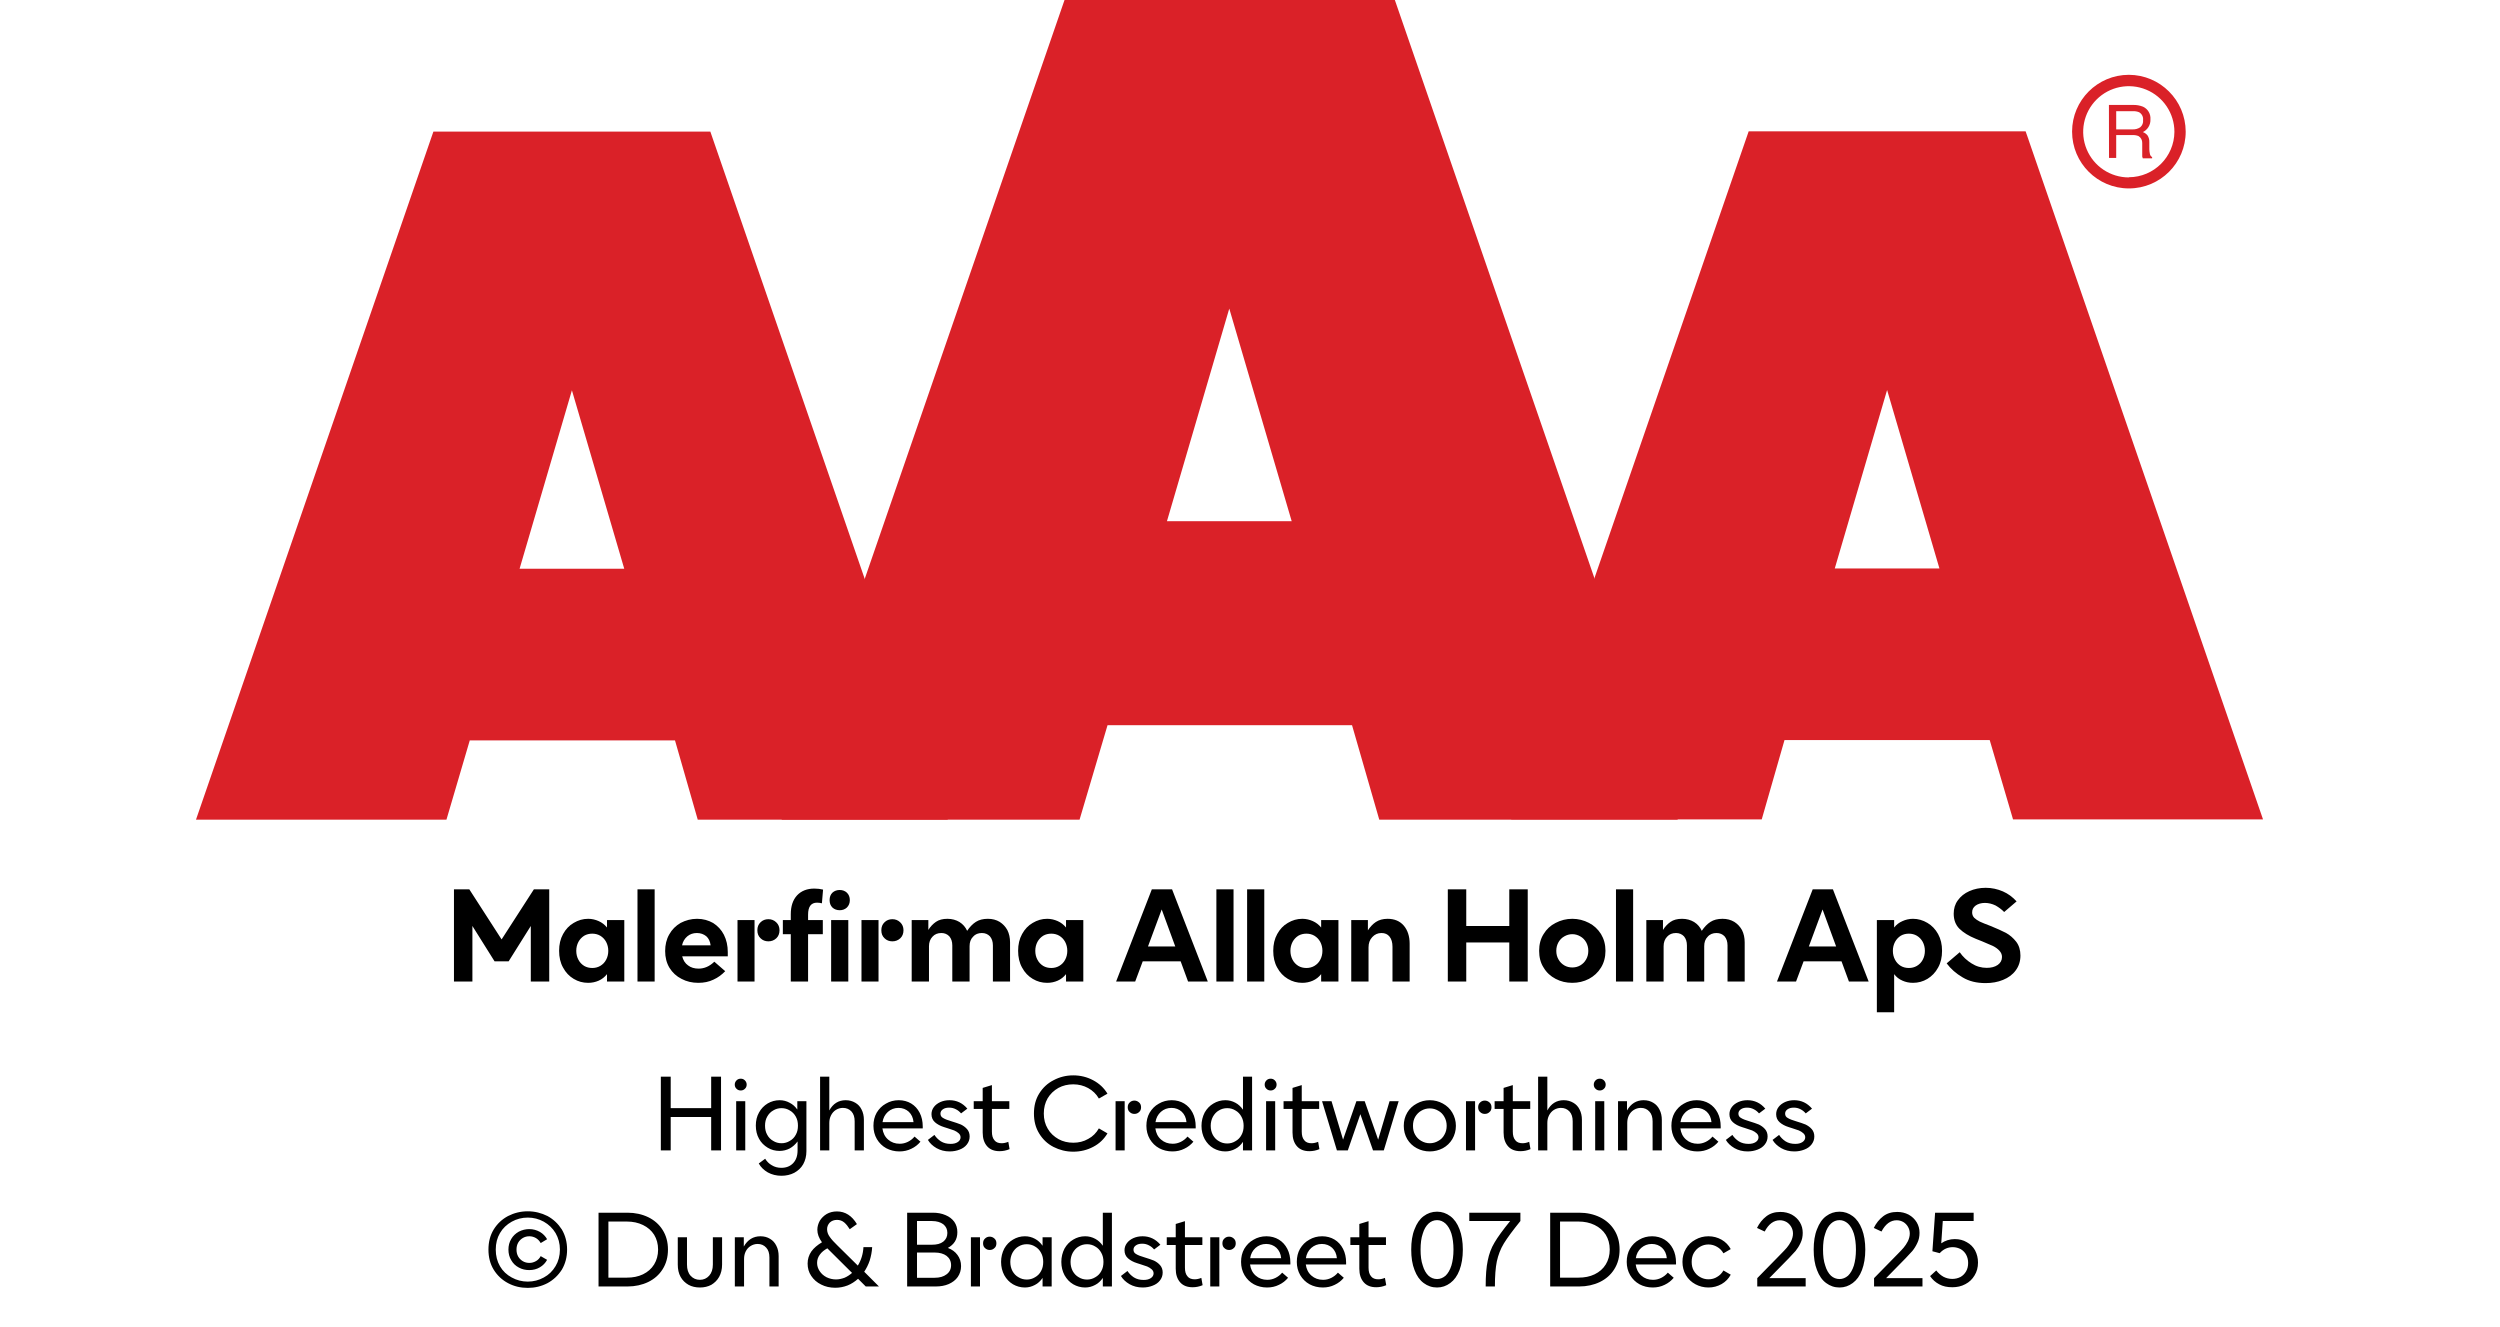
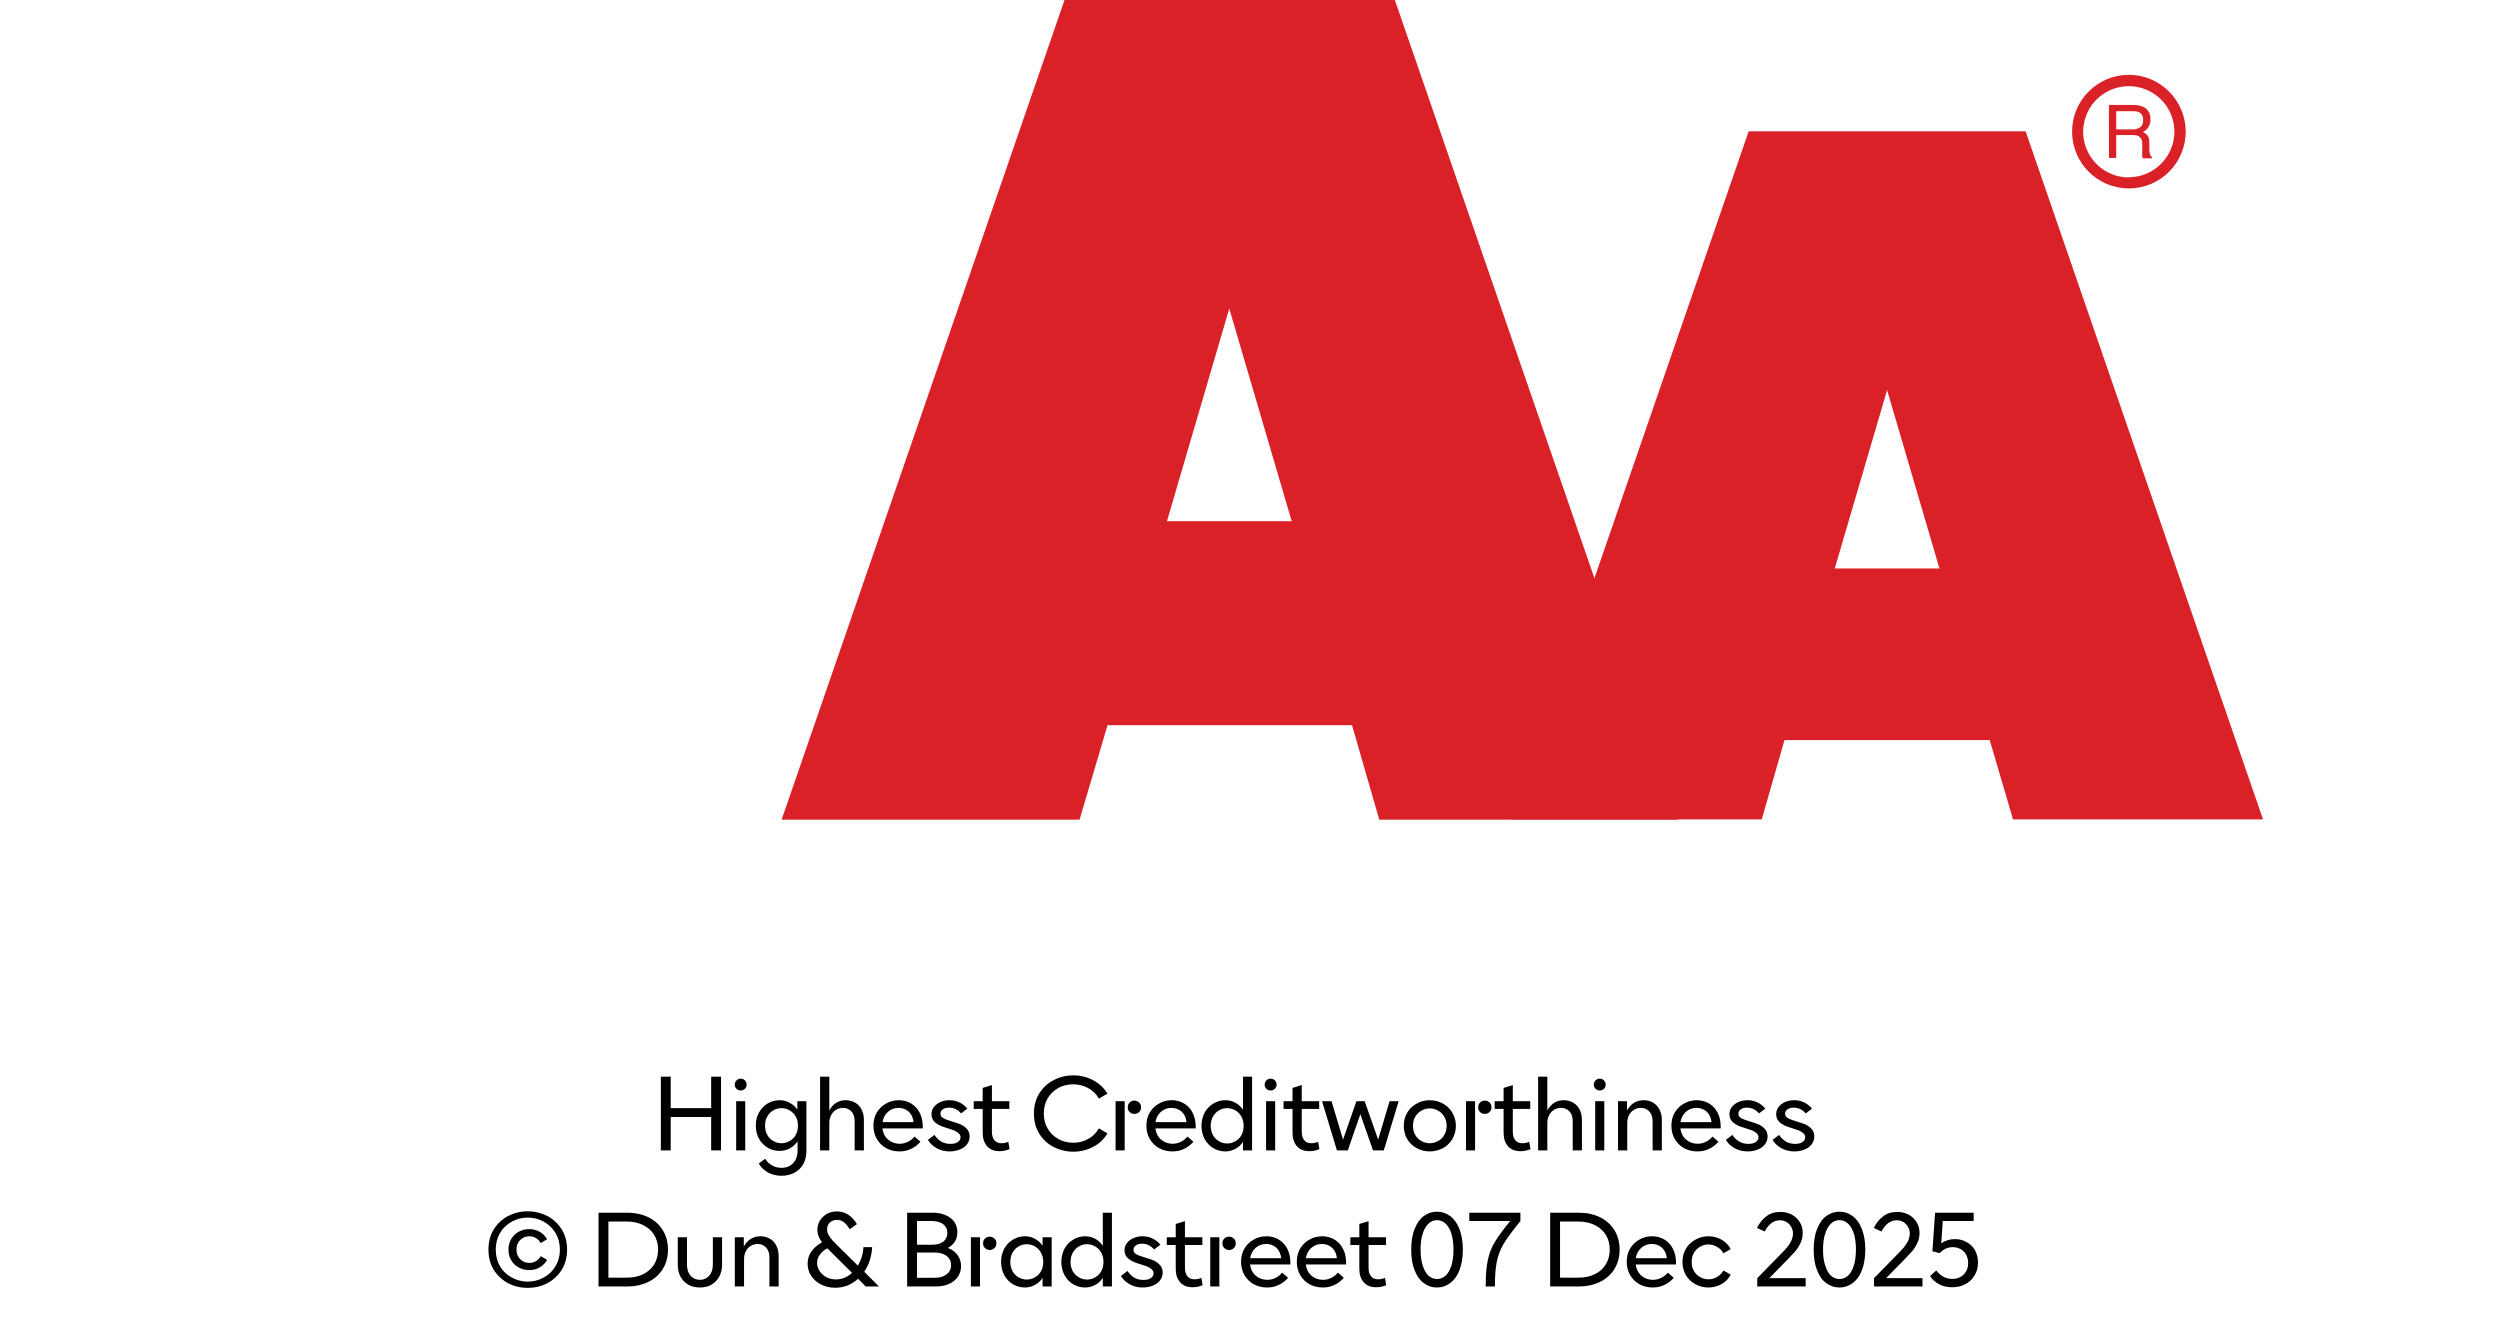
<svg xmlns="http://www.w3.org/2000/svg" width="100%" xml:space="preserve" viewBox="0 0 305.0 161.95" height="100%" version="1.1">
  <g fill="#da2128" transform="translate(23.91,0.0)">
-     <path d="M61.215 100 L91.726 100 L62.752 16.058 L28.963 16.058 L0 100 L30.557 100 L33.402 90.327 L58.439 90.327 ZM39.479 69.387 L45.863 47.616 L52.248 69.387 Z" fill-rule="evenodd" />
    <path d="M144.361 100 L180.778 100 L146.262 0 L105.963 0 L71.446 100 L107.796 100 L111.21 88.472 L141.038 88.472 ZM118.459 63.583 L126.061 37.647 L133.675 63.583 Z" fill-rule="evenodd" />
    <path d="M193.798 90.292 L218.835 90.292 L221.68 99.966 L252.179 99.966 L223.216 16.024 L189.428 16.024 L160.453 99.966 L191.021 99.966 ZM199.932 69.352 L206.316 47.582 L212.701 69.352 Z" fill-rule="evenodd" />
    <path d="M235.814 9.127 C231.987 9.127 228.884 12.23 228.884 16.058 C228.884 19.886 231.987 22.989 235.814 22.988 C239.642 22.988 242.745 19.886 242.745 16.058 C242.732 12.235 239.637 9.14 235.814 9.127 ZM235.814 21.646 C233.562 21.65 231.53 20.297 230.665 18.218 C229.8 16.139 230.273 13.743 231.864 12.15 C233.454 10.556 235.849 10.077 237.93 10.938 C240.011 11.799 241.368 13.829 241.368 16.081 C241.349 19.138 238.872 21.61 235.814 21.623 ZM233.379 12.803 L236.338 12.803 C236.75 12.793 237.161 12.866 237.544 13.019 C238.135 13.293 238.494 13.906 238.443 14.556 C238.461 14.893 238.374 15.227 238.193 15.512 C238.029 15.771 237.797 15.98 237.521 16.115 C237.745 16.196 237.942 16.338 238.09 16.524 C238.246 16.768 238.322 17.055 238.307 17.344 L238.307 18.209 C238.31 18.396 238.333 18.583 238.375 18.766 C238.399 18.934 238.5 19.082 238.648 19.165 L238.648 19.313 L237.51 19.313 C237.482 19.242 237.459 19.17 237.442 19.096 C237.442 19.005 237.442 18.835 237.442 18.584 L237.442 17.446 C237.458 17.097 237.278 16.767 236.975 16.593 C236.732 16.501 236.472 16.463 236.213 16.479 L234.267 16.479 L234.267 19.267 L233.39 19.267 ZM236.235 15.785 C236.573 15.806 236.908 15.718 237.191 15.534 C237.453 15.318 237.587 14.983 237.544 14.647 C237.589 14.258 237.396 13.881 237.055 13.691 C236.831 13.6 236.59 13.558 236.349 13.565 L234.267 13.565 L234.267 15.785 Z" fill-rule="evenodd" />
  </g>
  <g transform="translate(0.0,100.0)">
-     <path fill="#000000" d="M0.938 -11.25 L0.938 0 L3.188 0 L3.188 -6.781 L5.891 -2.469 L7.609 -2.469 L10.312 -6.781 L10.312 0 L12.562 0 L12.562 -11.25 L10.688 -11.25 L6.75 -5.141 L2.812 -11.25 L0.938 -11.25 ZM15.547 -0.328 C16.094 0 16.672 0.156 17.313 0.156 C17.781 0.156 18.203 0.062 18.594 -0.109 C18.984 -0.281 19.328 -0.547 19.609 -0.906 L19.609 0 L21.719 0 L21.719 -7.5 L19.609 -7.5 L19.609 -6.594 C19.328 -6.938 18.984 -7.203 18.594 -7.375 C18.203 -7.547 17.781 -7.656 17.313 -7.656 C16.672 -7.656 16.094 -7.484 15.547 -7.156 C15 -6.844 14.578 -6.391 14.25 -5.797 C13.922 -5.203 13.766 -4.531 13.766 -3.75 C13.766 -2.969 13.922 -2.281 14.25 -1.703 C14.578 -1.094 15 -0.656 15.547 -0.328 ZM18.781 -1.906 C18.484 -1.734 18.156 -1.656 17.813 -1.656 C17.453 -1.656 17.125 -1.734 16.828 -1.906 C16.531 -2.094 16.297 -2.328 16.125 -2.656 C15.953 -2.969 15.859 -3.344 15.859 -3.75 C15.859 -4.156 15.953 -4.516 16.125 -4.844 C16.297 -5.156 16.531 -5.406 16.828 -5.594 C17.125 -5.766 17.453 -5.844 17.813 -5.844 C18.156 -5.844 18.484 -5.766 18.781 -5.594 C19.094 -5.406 19.328 -5.156 19.5 -4.844 C19.672 -4.516 19.766 -4.156 19.766 -3.75 C19.766 -3.344 19.672 -2.969 19.5 -2.656 C19.328 -2.328 19.094 -2.094 18.781 -1.906 ZM23.328 -11.25 L23.328 0 L25.422 0 L25.422 -11.25 L23.328 -11.25 ZM34.344 -3.078 L34.344 -3.594 C34.344 -4.375 34.188 -5.078 33.875 -5.703 C33.563 -6.312 33.125 -6.781 32.563 -7.141 C31.984 -7.469 31.344 -7.656 30.594 -7.656 C29.859 -7.656 29.203 -7.469 28.594 -7.156 C28 -6.812 27.531 -6.344 27.203 -5.75 C26.859 -5.156 26.703 -4.469 26.703 -3.719 C26.703 -2.953 26.875 -2.266 27.234 -1.672 C27.594 -1.094 28.078 -0.641 28.703 -0.328 C29.313 0 30 0.156 30.75 0.156 C31.438 0.156 32.047 0.031 32.594 -0.234 C33.156 -0.484 33.625 -0.844 34.031 -1.266 L32.703 -2.422 C32.109 -1.844 31.469 -1.578 30.781 -1.578 C30.281 -1.578 29.844 -1.703 29.5 -1.969 C29.141 -2.219 28.906 -2.594 28.781 -3.078 L34.344 -3.078 ZM32.25 -4.422 L28.766 -4.422 C28.859 -4.875 29.078 -5.234 29.406 -5.516 C29.719 -5.781 30.109 -5.922 30.578 -5.922 C31.031 -5.922 31.406 -5.781 31.719 -5.531 C32.016 -5.266 32.188 -4.906 32.25 -4.422 ZM38.344 -5.281 C38.594 -5.031 38.922 -4.906 39.297 -4.906 C39.672 -4.906 40 -5.031 40.266 -5.281 C40.516 -5.516 40.656 -5.844 40.656 -6.266 C40.656 -6.656 40.516 -6.984 40.25 -7.234 C39.984 -7.484 39.672 -7.609 39.297 -7.609 C38.922 -7.609 38.594 -7.484 38.344 -7.234 C38.078 -6.984 37.953 -6.656 37.953 -6.266 C37.953 -5.844 38.078 -5.531 38.344 -5.281 ZM35.531 -7.5 L35.531 0 L37.609 0 L37.609 -7.5 L35.531 -7.5 ZM44.141 -7.5 L44.141 -8.156 C44.141 -9.141 44.5 -9.625 45.235 -9.625 C45.438 -9.625 45.641 -9.594 45.828 -9.547 L45.969 -11.219 C45.656 -11.297 45.281 -11.344 44.906 -11.344 C44.016 -11.344 43.313 -11.062 42.797 -10.516 C42.281 -9.953 42.031 -9.188 42.031 -8.219 L42.031 -7.5 L41.063 -7.5 L41.063 -5.781 L42.031 -5.781 L42.031 0 L44.141 0 L44.141 -5.781 L45.938 -5.781 L45.938 -7.5 L44.141 -7.5 ZM46.953 -7.5 L46.953 0 L49.047 0 L49.047 -7.5 L46.953 -7.5 ZM47.11 -9.031 C47.344 -8.812 47.656 -8.703 48 -8.703 C48.344 -8.703 48.641 -8.812 48.875 -9.031 C49.11 -9.266 49.235 -9.562 49.235 -9.938 C49.235 -10.312 49.11 -10.609 48.875 -10.844 C48.641 -11.062 48.344 -11.172 48 -11.172 C47.656 -11.172 47.344 -11.062 47.11 -10.844 C46.875 -10.609 46.766 -10.312 46.766 -9.938 C46.766 -9.562 46.875 -9.266 47.11 -9.031 ZM53.469 -5.281 C53.719 -5.031 54.047 -4.906 54.422 -4.906 C54.797 -4.906 55.125 -5.031 55.391 -5.281 C55.641 -5.516 55.781 -5.844 55.781 -6.266 C55.781 -6.656 55.641 -6.984 55.375 -7.234 C55.11 -7.484 54.797 -7.609 54.422 -7.609 C54.047 -7.609 53.719 -7.484 53.469 -7.234 C53.203 -6.984 53.078 -6.656 53.078 -6.266 C53.078 -5.844 53.203 -5.531 53.469 -5.281 ZM50.656 -7.5 L50.656 0 L52.735 0 L52.735 -7.5 L50.656 -7.5 ZM56.781 -7.5 L56.781 0 L58.891 0 L58.891 -4.312 C58.891 -4.781 59.031 -5.172 59.313 -5.469 C59.594 -5.781 59.953 -5.922 60.406 -5.922 C60.797 -5.922 61.125 -5.781 61.375 -5.516 C61.61 -5.234 61.735 -4.875 61.735 -4.406 L61.735 0 L63.844 0 L63.844 -4.312 C63.844 -4.781 63.969 -5.172 64.266 -5.469 C64.531 -5.781 64.906 -5.922 65.344 -5.922 C65.75 -5.922 66.078 -5.781 66.328 -5.516 C66.563 -5.234 66.688 -4.875 66.688 -4.406 L66.688 0 L68.781 0 L68.781 -4.781 C68.781 -5.344 68.672 -5.844 68.453 -6.281 C68.219 -6.703 67.906 -7.031 67.516 -7.281 C67.094 -7.531 66.625 -7.656 66.078 -7.656 C65.485 -7.656 65 -7.531 64.61 -7.281 C64.219 -7.031 63.86 -6.656 63.547 -6.188 C63.344 -6.641 63.031 -7 62.61 -7.266 C62.188 -7.516 61.703 -7.656 61.141 -7.656 C60.563 -7.656 60.094 -7.531 59.735 -7.281 C59.375 -7.031 59.063 -6.703 58.813 -6.297 L58.813 -7.5 L56.781 -7.5 ZM71.547 -0.328 C72.094 0 72.672 0.156 73.313 0.156 C73.782 0.156 74.203 0.062 74.594 -0.109 C74.985 -0.281 75.328 -0.547 75.61 -0.906 L75.61 0 L77.719 0 L77.719 -7.5 L75.61 -7.5 L75.61 -6.594 C75.328 -6.938 74.985 -7.203 74.594 -7.375 C74.203 -7.547 73.782 -7.656 73.313 -7.656 C72.672 -7.656 72.094 -7.484 71.547 -7.156 C71 -6.844 70.578 -6.391 70.25 -5.797 C69.922 -5.203 69.766 -4.531 69.766 -3.75 C69.766 -2.969 69.922 -2.281 70.25 -1.703 C70.578 -1.094 71 -0.656 71.547 -0.328 ZM74.782 -1.906 C74.485 -1.734 74.157 -1.656 73.813 -1.656 C73.453 -1.656 73.125 -1.734 72.828 -1.906 C72.532 -2.094 72.297 -2.328 72.125 -2.656 C71.953 -2.969 71.86 -3.344 71.86 -3.75 C71.86 -4.156 71.953 -4.516 72.125 -4.844 C72.297 -5.156 72.532 -5.406 72.828 -5.594 C73.125 -5.766 73.453 -5.844 73.813 -5.844 C74.157 -5.844 74.485 -5.766 74.782 -5.594 C75.094 -5.406 75.328 -5.156 75.5 -4.844 C75.672 -4.516 75.766 -4.156 75.766 -3.75 C75.766 -3.344 75.672 -2.969 75.5 -2.656 C75.328 -2.328 75.094 -2.094 74.782 -1.906 ZM86.078 -11.25 L81.719 0 L84.047 0 L84.969 -2.469 L89.594 -2.469 L90.5 0 L92.907 0 L88.547 -11.25 L86.078 -11.25 ZM88.938 -4.281 L85.61 -4.281 L87.282 -8.797 L88.938 -4.281 ZM93.953 -11.25 L93.953 0 L96.047 0 L96.047 -11.25 L93.953 -11.25 ZM97.703 -11.25 L97.703 0 L99.797 0 L99.797 -11.25 L97.703 -11.25 ZM102.672 -0.328 C103.219 0 103.797 0.156 104.438 0.156 C104.907 0.156 105.329 0.062 105.719 -0.109 C106.11 -0.281 106.454 -0.547 106.735 -0.906 L106.735 0 L108.844 0 L108.844 -7.5 L106.735 -7.5 L106.735 -6.594 C106.454 -6.938 106.11 -7.203 105.719 -7.375 C105.329 -7.547 104.907 -7.656 104.438 -7.656 C103.797 -7.656 103.219 -7.484 102.672 -7.156 C102.125 -6.844 101.704 -6.391 101.375 -5.797 C101.047 -5.203 100.891 -4.531 100.891 -3.75 C100.891 -2.969 101.047 -2.281 101.375 -1.703 C101.704 -1.094 102.125 -0.656 102.672 -0.328 ZM105.907 -1.906 C105.61 -1.734 105.282 -1.656 104.938 -1.656 C104.579 -1.656 104.25 -1.734 103.954 -1.906 C103.657 -2.094 103.422 -2.328 103.25 -2.656 C103.079 -2.969 102.985 -3.344 102.985 -3.75 C102.985 -4.156 103.079 -4.516 103.25 -4.844 C103.422 -5.156 103.657 -5.406 103.954 -5.594 C104.25 -5.766 104.579 -5.844 104.938 -5.844 C105.282 -5.844 105.61 -5.766 105.907 -5.594 C106.219 -5.406 106.454 -5.156 106.625 -4.844 C106.797 -4.516 106.891 -4.156 106.891 -3.75 C106.891 -3.344 106.797 -2.969 106.625 -2.656 C106.454 -2.328 106.219 -2.094 105.907 -1.906 ZM110.407 -7.5 L110.407 0 L112.516 0 L112.516 -4.172 C112.516 -4.672 112.657 -5.094 112.969 -5.422 C113.266 -5.75 113.641 -5.922 114.094 -5.922 C114.516 -5.922 114.844 -5.781 115.079 -5.484 C115.313 -5.188 115.438 -4.781 115.438 -4.25 L115.438 0 L117.532 0 L117.532 -4.625 C117.532 -5.531 117.282 -6.281 116.813 -6.828 C116.344 -7.375 115.672 -7.656 114.844 -7.656 C114.266 -7.656 113.782 -7.516 113.407 -7.266 C113.032 -7.016 112.719 -6.672 112.438 -6.25 L112.438 -7.5 L110.407 -7.5 ZM131.938 -11.25 L129.688 -11.25 L129.688 -6.781 L124.438 -6.781 L124.438 -11.25 L122.188 -11.25 L122.188 0 L124.438 0 L124.438 -4.766 L129.688 -4.766 L129.688 0 L131.938 0 L131.938 -11.25 ZM135.344 -0.328 C135.969 0 136.641 0.156 137.376 0.156 C138.094 0.156 138.782 0 139.407 -0.328 C140.016 -0.656 140.501 -1.094 140.876 -1.703 C141.235 -2.281 141.422 -2.969 141.422 -3.75 C141.422 -4.531 141.235 -5.203 140.876 -5.797 C140.501 -6.391 140.016 -6.844 139.407 -7.156 C138.782 -7.484 138.094 -7.656 137.376 -7.656 C136.641 -7.656 135.969 -7.484 135.344 -7.156 C134.719 -6.844 134.235 -6.391 133.876 -5.797 C133.501 -5.203 133.329 -4.531 133.329 -3.75 C133.329 -2.969 133.501 -2.281 133.876 -1.703 C134.235 -1.094 134.719 -0.656 135.344 -0.328 ZM138.344 -1.969 C138.047 -1.797 137.719 -1.719 137.376 -1.719 C137.032 -1.719 136.704 -1.797 136.407 -1.969 C136.094 -2.156 135.86 -2.391 135.688 -2.703 C135.516 -3 135.422 -3.344 135.422 -3.75 C135.422 -4.141 135.516 -4.484 135.688 -4.797 C135.86 -5.094 136.094 -5.344 136.407 -5.516 C136.704 -5.688 137.032 -5.781 137.376 -5.781 C137.719 -5.781 138.047 -5.688 138.344 -5.516 C138.657 -5.344 138.891 -5.094 139.063 -4.797 C139.235 -4.484 139.329 -4.141 139.329 -3.75 C139.329 -3.344 139.235 -3 139.063 -2.703 C138.891 -2.391 138.657 -2.156 138.344 -1.969 ZM142.704 -11.25 L142.704 0 L144.797 0 L144.797 -11.25 L142.704 -11.25 ZM146.407 -7.5 L146.407 0 L148.516 0 L148.516 -4.312 C148.516 -4.781 148.657 -5.172 148.938 -5.469 C149.219 -5.781 149.579 -5.922 150.032 -5.922 C150.422 -5.922 150.751 -5.781 151.001 -5.516 C151.235 -5.234 151.36 -4.875 151.36 -4.406 L151.36 0 L153.469 0 L153.469 -4.312 C153.469 -4.781 153.594 -5.172 153.891 -5.469 C154.157 -5.781 154.532 -5.922 154.969 -5.922 C155.376 -5.922 155.704 -5.781 155.954 -5.516 C156.188 -5.234 156.313 -4.875 156.313 -4.406 L156.313 0 L158.407 0 L158.407 -4.781 C158.407 -5.344 158.297 -5.844 158.079 -6.281 C157.844 -6.703 157.532 -7.031 157.141 -7.281 C156.719 -7.531 156.251 -7.656 155.704 -7.656 C155.11 -7.656 154.626 -7.531 154.235 -7.281 C153.844 -7.031 153.485 -6.656 153.172 -6.188 C152.969 -6.641 152.657 -7 152.235 -7.266 C151.813 -7.516 151.329 -7.656 150.766 -7.656 C150.188 -7.656 149.719 -7.531 149.36 -7.281 C149.001 -7.031 148.688 -6.703 148.438 -6.297 L148.438 -7.5 L146.407 -7.5 ZM166.704 -11.25 L162.344 0 L164.672 0 L165.594 -2.469 L170.219 -2.469 L171.126 0 L173.532 0 L169.172 -11.25 L166.704 -11.25 ZM169.563 -4.281 L166.235 -4.281 L167.907 -8.797 L169.563 -4.281 ZM180.704 -7.156 C180.157 -7.484 179.563 -7.656 178.938 -7.656 C178.469 -7.656 178.032 -7.547 177.657 -7.375 C177.251 -7.203 176.907 -6.938 176.641 -6.594 L176.641 -7.5 L174.532 -7.5 L174.532 3.75 L176.641 3.75 L176.641 -0.906 C176.907 -0.547 177.251 -0.281 177.657 -0.109 C178.032 0.062 178.469 0.156 178.938 0.156 C179.563 0.156 180.157 0 180.704 -0.328 C181.235 -0.656 181.673 -1.094 182.001 -1.703 C182.329 -2.281 182.485 -2.969 182.485 -3.75 C182.485 -4.531 182.329 -5.203 182.001 -5.797 C181.673 -6.391 181.235 -6.844 180.704 -7.156 ZM177.454 -5.594 C177.751 -5.766 178.079 -5.844 178.438 -5.844 C178.782 -5.844 179.11 -5.766 179.407 -5.594 C179.719 -5.406 179.954 -5.156 180.126 -4.844 C180.298 -4.516 180.391 -4.156 180.391 -3.75 C180.391 -3.344 180.298 -2.969 180.126 -2.656 C179.954 -2.328 179.719 -2.094 179.407 -1.906 C179.11 -1.734 178.782 -1.656 178.438 -1.656 C178.079 -1.656 177.751 -1.734 177.454 -1.906 C177.157 -2.094 176.923 -2.328 176.751 -2.656 C176.579 -2.969 176.485 -3.344 176.485 -3.75 C176.485 -4.156 176.579 -4.516 176.751 -4.844 C176.923 -5.156 177.157 -5.406 177.454 -5.594 ZM184.985 -0.516 C185.782 -0.031 186.719 0.188 187.798 0.188 C188.579 0.188 189.282 0.062 189.923 -0.203 C190.579 -0.469 191.094 -0.844 191.469 -1.359 C191.844 -1.859 192.048 -2.469 192.048 -3.172 C192.048 -3.844 191.876 -4.406 191.532 -4.859 C191.173 -5.312 190.766 -5.672 190.282 -5.938 C189.782 -6.203 189.157 -6.469 188.407 -6.781 C187.829 -7 187.391 -7.172 187.094 -7.312 C186.813 -7.453 186.594 -7.609 186.407 -7.781 C186.235 -7.969 186.157 -8.188 186.157 -8.438 C186.157 -8.781 186.282 -9.047 186.594 -9.281 C186.891 -9.484 187.266 -9.594 187.719 -9.594 C188.157 -9.594 188.594 -9.484 189.016 -9.281 C189.423 -9.047 189.782 -8.781 190.063 -8.484 L191.579 -9.781 C191.094 -10.312 190.548 -10.719 189.907 -11 C189.251 -11.281 188.563 -11.438 187.813 -11.438 C187.079 -11.438 186.407 -11.297 185.813 -11.031 C185.219 -10.766 184.751 -10.391 184.407 -9.906 C184.063 -9.438 183.907 -8.891 183.907 -8.281 C183.907 -7.516 184.141 -6.906 184.61 -6.438 C185.094 -5.969 185.751 -5.562 186.594 -5.219 L187.376 -4.906 C187.938 -4.672 188.376 -4.484 188.688 -4.344 C189.001 -4.188 189.266 -4 189.469 -3.781 C189.688 -3.547 189.798 -3.297 189.798 -3 C189.798 -2.594 189.626 -2.281 189.282 -2.031 C188.923 -1.781 188.469 -1.672 187.938 -1.672 C187.282 -1.672 186.657 -1.844 186.079 -2.219 C185.501 -2.578 185.016 -3.031 184.641 -3.578 L183.048 -2.219 C183.548 -1.547 184.204 -0.969 184.985 -0.516 Z" transform="translate(54.445,19.75)" />
    <path fill="#000000" d="M8.328 -9 L7.125 -9 L7.125 -5.156 L2.188 -5.156 L2.188 -9 L0.984 -9 L0.984 0 L2.188 0 L2.188 -4.078 L7.125 -4.078 L7.125 0 L8.328 0 L8.328 -9 ZM10.175 -6 L10.175 0 L11.284 0 L11.284 -6 L10.175 -6 ZM10.222 -7.516 C10.362 -7.375 10.534 -7.312 10.737 -7.312 C10.925 -7.312 11.097 -7.375 11.237 -7.516 C11.378 -7.641 11.456 -7.812 11.456 -8.031 C11.456 -8.234 11.378 -8.406 11.237 -8.547 C11.097 -8.688 10.925 -8.75 10.737 -8.75 C10.534 -8.75 10.362 -8.688 10.222 -8.547 C10.081 -8.406 10.003 -8.234 10.003 -8.031 C10.003 -7.812 10.081 -7.641 10.222 -7.516 ZM14.041 2.688 C14.525 2.953 15.087 3.094 15.697 3.094 C16.275 3.094 16.806 2.969 17.259 2.734 C17.712 2.484 18.087 2.156 18.353 1.688 C18.603 1.234 18.744 0.703 18.744 0.094 L18.744 -6 L17.634 -6 L17.634 -4.984 C17.384 -5.344 17.072 -5.625 16.697 -5.812 C16.337 -6.016 15.916 -6.125 15.478 -6.125 C14.947 -6.125 14.462 -5.984 14.025 -5.734 C13.587 -5.469 13.212 -5.094 12.962 -4.625 C12.697 -4.156 12.572 -3.625 12.572 -3.031 C12.572 -2.438 12.697 -1.891 12.962 -1.422 C13.212 -0.953 13.587 -0.594 14.025 -0.328 C14.462 -0.062 14.947 0.062 15.478 0.062 C15.916 0.062 16.337 -0.047 16.697 -0.234 C17.072 -0.438 17.384 -0.719 17.666 -1.094 L17.666 0 C17.666 0.672 17.478 1.188 17.119 1.562 C16.759 1.938 16.275 2.125 15.681 2.125 C15.244 2.125 14.853 2.016 14.525 1.812 C14.181 1.625 13.916 1.344 13.712 1.016 L12.931 1.594 C13.181 2.047 13.556 2.406 14.041 2.688 ZM16.712 -1.156 C16.416 -0.969 16.072 -0.875 15.712 -0.875 C15.337 -0.875 14.994 -0.969 14.697 -1.156 C14.384 -1.328 14.134 -1.578 13.962 -1.906 C13.775 -2.234 13.697 -2.594 13.697 -3.016 C13.697 -3.438 13.775 -3.797 13.962 -4.125 C14.134 -4.438 14.384 -4.703 14.697 -4.875 C14.994 -5.062 15.337 -5.156 15.712 -5.156 C16.072 -5.156 16.416 -5.062 16.712 -4.875 C17.025 -4.703 17.275 -4.438 17.447 -4.125 C17.634 -3.797 17.712 -3.438 17.712 -3.016 C17.712 -2.594 17.634 -2.234 17.447 -1.906 C17.275 -1.578 17.025 -1.328 16.712 -1.156 ZM20.412 -9 L20.412 0 L21.537 0 L21.537 -3.344 C21.537 -3.688 21.6 -3.984 21.741 -4.266 C21.881 -4.547 22.084 -4.781 22.334 -4.938 C22.584 -5.094 22.881 -5.188 23.194 -5.188 C23.631 -5.188 23.975 -5.031 24.241 -4.75 C24.506 -4.453 24.631 -4.062 24.631 -3.547 L24.631 0 L25.756 0 L25.756 -3.734 C25.756 -4.203 25.662 -4.625 25.475 -4.984 C25.303 -5.344 25.037 -5.625 24.709 -5.812 C24.366 -6.016 23.975 -6.125 23.537 -6.125 C22.662 -6.125 21.991 -5.703 21.537 -4.875 L21.537 -9 L20.412 -9 ZM32.937 -2.688 L32.937 -2.906 C32.937 -3.547 32.812 -4.109 32.562 -4.594 C32.312 -5.078 31.969 -5.453 31.531 -5.719 C31.094 -5.984 30.578 -6.125 30.016 -6.125 C29.437 -6.125 28.906 -5.984 28.437 -5.703 C27.953 -5.438 27.594 -5.062 27.312 -4.594 C27.047 -4.125 26.922 -3.594 26.922 -3 C26.922 -2.406 27.062 -1.859 27.344 -1.375 C27.625 -0.906 28 -0.531 28.484 -0.266 C28.953 -0.016 29.5 0.125 30.094 0.125 C30.625 0.125 31.109 0.016 31.547 -0.203 C31.984 -0.406 32.359 -0.703 32.656 -1.062 L31.937 -1.688 C31.703 -1.406 31.437 -1.203 31.125 -1.047 C30.812 -0.891 30.484 -0.812 30.125 -0.812 C29.562 -0.812 29.094 -0.984 28.703 -1.328 C28.312 -1.672 28.094 -2.125 28.016 -2.688 L32.937 -2.688 ZM31.812 -3.453 L28.031 -3.453 C28.109 -3.969 28.328 -4.375 28.687 -4.703 C29.047 -5.016 29.469 -5.188 29.984 -5.188 C30.484 -5.188 30.906 -5.016 31.234 -4.719 C31.562 -4.406 31.766 -3.984 31.812 -3.453 ZM34.612 -0.281 C35.081 -0.016 35.612 0.125 36.222 0.125 C36.659 0.125 37.066 0.047 37.425 -0.094 C37.8 -0.234 38.097 -0.438 38.316 -0.719 C38.534 -1 38.659 -1.312 38.659 -1.703 C38.659 -2.062 38.55 -2.359 38.347 -2.594 C38.128 -2.844 37.878 -3.016 37.597 -3.156 C37.284 -3.281 36.925 -3.406 36.456 -3.547 C35.987 -3.688 35.644 -3.812 35.425 -3.953 C35.206 -4.062 35.097 -4.25 35.097 -4.484 C35.097 -4.703 35.191 -4.875 35.394 -5.016 C35.597 -5.156 35.847 -5.219 36.159 -5.219 C36.456 -5.219 36.722 -5.156 36.987 -5.016 C37.237 -4.891 37.441 -4.719 37.612 -4.516 L38.378 -5.094 C37.8 -5.781 37.066 -6.125 36.206 -6.125 C35.784 -6.125 35.425 -6.047 35.097 -5.906 C34.753 -5.75 34.487 -5.547 34.3 -5.297 C34.097 -5.031 34.003 -4.734 34.003 -4.422 C34.003 -4.016 34.144 -3.688 34.425 -3.438 C34.706 -3.188 35.081 -2.984 35.534 -2.844 L35.925 -2.719 C36.269 -2.609 36.55 -2.516 36.769 -2.438 C36.987 -2.344 37.159 -2.234 37.316 -2.094 C37.472 -1.953 37.55 -1.797 37.55 -1.594 C37.55 -1.359 37.425 -1.156 37.206 -1.016 C36.972 -0.859 36.675 -0.797 36.331 -0.797 C35.894 -0.797 35.487 -0.891 35.144 -1.109 C34.816 -1.328 34.55 -1.594 34.362 -1.891 L33.566 -1.281 C33.8 -0.875 34.159 -0.547 34.612 -0.281 ZM43.531 -0.156 L43.375 -1.047 C43.062 -0.922 42.797 -0.875 42.562 -0.875 C42.187 -0.875 41.875 -0.984 41.687 -1.234 C41.469 -1.484 41.375 -1.828 41.375 -2.297 L41.375 -5.062 L43.5 -5.062 L43.5 -6 L41.375 -6 L41.375 -7.969 L40.25 -7.625 L40.25 -6 L39.156 -6 L39.156 -5.062 L40.25 -5.062 L40.25 -2.172 C40.25 -1.453 40.437 -0.906 40.797 -0.5 C41.156 -0.094 41.672 0.094 42.312 0.094 C42.719 0.094 43.125 0.016 43.531 -0.156 ZM48.894 -0.422 C49.628 -0.047 50.425 0.156 51.3 0.156 C52.175 0.156 53.003 -0.047 53.737 -0.438 C54.487 -0.828 55.05 -1.375 55.472 -2.078 L54.425 -2.688 C54.112 -2.141 53.691 -1.703 53.128 -1.406 C52.566 -1.078 51.956 -0.938 51.3 -0.938 C50.644 -0.938 50.05 -1.078 49.503 -1.375 C48.956 -1.688 48.503 -2.094 48.191 -2.641 C47.862 -3.188 47.706 -3.797 47.706 -4.5 C47.706 -5.203 47.862 -5.812 48.175 -6.359 C48.503 -6.906 48.941 -7.312 49.487 -7.625 C50.034 -7.922 50.644 -8.062 51.3 -8.062 C51.956 -8.062 52.566 -7.906 53.112 -7.609 C53.675 -7.297 54.112 -6.875 54.425 -6.328 L55.472 -6.922 C55.05 -7.625 54.456 -8.172 53.722 -8.562 C52.987 -8.953 52.175 -9.156 51.3 -9.156 C50.425 -9.156 49.628 -8.953 48.894 -8.562 C48.159 -8.188 47.581 -7.641 47.144 -6.938 C46.706 -6.234 46.503 -5.422 46.503 -4.5 C46.503 -3.578 46.706 -2.766 47.144 -2.062 C47.581 -1.344 48.159 -0.797 48.894 -0.422 ZM58.181 -4.688 C58.337 -4.531 58.525 -4.453 58.759 -4.453 C58.994 -4.453 59.181 -4.531 59.337 -4.688 C59.494 -4.812 59.572 -5.016 59.572 -5.266 C59.572 -5.516 59.494 -5.703 59.337 -5.844 C59.166 -6 58.978 -6.078 58.759 -6.078 C58.525 -6.078 58.337 -6 58.181 -5.844 C58.025 -5.703 57.947 -5.516 57.947 -5.266 C57.947 -5.016 58.025 -4.812 58.181 -4.688 ZM56.462 -6 L56.462 0 L57.572 0 L57.572 -6 L56.462 -6 ZM66.237 -2.688 L66.237 -2.906 C66.237 -3.547 66.112 -4.109 65.862 -4.594 C65.612 -5.078 65.269 -5.453 64.831 -5.719 C64.394 -5.984 63.878 -6.125 63.316 -6.125 C62.737 -6.125 62.206 -5.984 61.737 -5.703 C61.253 -5.438 60.894 -5.062 60.612 -4.594 C60.347 -4.125 60.222 -3.594 60.222 -3 C60.222 -2.406 60.362 -1.859 60.644 -1.375 C60.925 -0.906 61.3 -0.531 61.784 -0.266 C62.253 -0.016 62.8 0.125 63.394 0.125 C63.925 0.125 64.409 0.016 64.847 -0.203 C65.284 -0.406 65.659 -0.703 65.956 -1.062 L65.237 -1.688 C65.003 -1.406 64.737 -1.203 64.425 -1.047 C64.112 -0.891 63.784 -0.812 63.425 -0.812 C62.862 -0.812 62.394 -0.984 62.003 -1.328 C61.612 -1.672 61.394 -2.125 61.316 -2.688 L66.237 -2.688 ZM65.112 -3.453 L61.331 -3.453 C61.409 -3.969 61.628 -4.375 61.987 -4.703 C62.347 -5.016 62.769 -5.188 63.284 -5.188 C63.784 -5.188 64.206 -5.016 64.534 -4.719 C64.862 -4.406 65.066 -3.984 65.112 -3.453 ZM68.397 -0.266 C68.834 -0.016 69.319 0.125 69.85 0.125 C70.287 0.125 70.694 0.016 71.069 -0.188 C71.444 -0.375 71.756 -0.672 72.006 -1.047 L72.006 0 L73.116 0 L73.116 -9 L72.006 -9 L72.006 -4.969 C71.756 -5.328 71.444 -5.625 71.084 -5.812 C70.709 -6.016 70.303 -6.125 69.85 -6.125 C69.319 -6.125 68.834 -5.984 68.397 -5.719 C67.944 -5.453 67.6 -5.094 67.334 -4.625 C67.084 -4.141 66.944 -3.594 66.944 -3 C66.944 -2.391 67.084 -1.844 67.334 -1.375 C67.6 -0.906 67.944 -0.531 68.397 -0.266 ZM71.084 -1.125 C70.787 -0.938 70.444 -0.844 70.084 -0.844 C69.709 -0.844 69.366 -0.938 69.069 -1.125 C68.756 -1.297 68.522 -1.547 68.334 -1.875 C68.162 -2.203 68.069 -2.578 68.069 -3 C68.069 -3.406 68.162 -3.781 68.334 -4.109 C68.522 -4.438 68.756 -4.703 69.069 -4.875 C69.366 -5.062 69.709 -5.156 70.084 -5.156 C70.444 -5.156 70.787 -5.062 71.084 -4.875 C71.397 -4.703 71.647 -4.438 71.819 -4.109 C72.006 -3.781 72.084 -3.406 72.084 -3 C72.084 -2.578 72.006 -2.203 71.819 -1.875 C71.647 -1.547 71.397 -1.297 71.084 -1.125 ZM74.825 -6 L74.825 0 L75.934 0 L75.934 -6 L74.825 -6 ZM74.872 -7.516 C75.012 -7.375 75.184 -7.312 75.387 -7.312 C75.575 -7.312 75.747 -7.375 75.887 -7.516 C76.028 -7.641 76.106 -7.812 76.106 -8.031 C76.106 -8.234 76.028 -8.406 75.887 -8.547 C75.747 -8.688 75.575 -8.75 75.387 -8.75 C75.184 -8.75 75.012 -8.688 74.872 -8.547 C74.731 -8.406 74.653 -8.234 74.653 -8.031 C74.653 -7.812 74.731 -7.641 74.872 -7.516 ZM81.331 -0.156 L81.175 -1.047 C80.862 -0.922 80.597 -0.875 80.362 -0.875 C79.987 -0.875 79.675 -0.984 79.487 -1.234 C79.269 -1.484 79.175 -1.828 79.175 -2.297 L79.175 -5.062 L81.3 -5.062 L81.3 -6 L79.175 -6 L79.175 -7.969 L78.05 -7.625 L78.05 -6 L76.956 -6 L76.956 -5.062 L78.05 -5.062 L78.05 -2.172 C78.05 -1.453 78.237 -0.906 78.597 -0.5 C78.956 -0.094 79.472 0.094 80.112 0.094 C80.519 0.094 80.925 0.016 81.331 -0.156 ZM81.653 -6 L83.466 0 L84.794 0 L86.325 -4.422 L87.872 0 L89.184 0 L90.997 -6 L89.887 -6 L88.497 -1.312 L86.856 -6 L85.841 -6 L84.216 -1.312 L82.809 -6 L81.653 -6 ZM93.215 -0.266 C93.684 -0.016 94.215 0.125 94.794 0.125 C95.372 0.125 95.903 -0.016 96.387 -0.266 C96.872 -0.531 97.262 -0.906 97.544 -1.375 C97.825 -1.859 97.981 -2.406 97.981 -3 C97.981 -3.594 97.825 -4.125 97.544 -4.609 C97.262 -5.094 96.872 -5.453 96.387 -5.719 C95.903 -5.984 95.372 -6.125 94.794 -6.125 C94.215 -6.125 93.684 -5.984 93.215 -5.719 C92.715 -5.453 92.325 -5.094 92.044 -4.609 C91.762 -4.125 91.622 -3.594 91.622 -3 C91.622 -2.406 91.762 -1.859 92.044 -1.375 C92.325 -0.906 92.715 -0.531 93.215 -0.266 ZM95.825 -1.156 C95.512 -0.969 95.169 -0.875 94.794 -0.875 C94.419 -0.875 94.075 -0.969 93.762 -1.156 C93.45 -1.328 93.2 -1.578 93.012 -1.906 C92.825 -2.219 92.747 -2.594 92.747 -3 C92.747 -3.406 92.825 -3.766 93.012 -4.094 C93.2 -4.406 93.45 -4.672 93.762 -4.844 C94.075 -5.031 94.419 -5.125 94.794 -5.125 C95.169 -5.125 95.512 -5.031 95.825 -4.844 C96.153 -4.672 96.403 -4.406 96.575 -4.094 C96.762 -3.766 96.856 -3.406 96.856 -3 C96.856 -2.594 96.762 -2.219 96.575 -1.906 C96.403 -1.578 96.153 -1.328 95.825 -1.156 ZM100.931 -4.688 C101.087 -4.531 101.275 -4.453 101.509 -4.453 C101.744 -4.453 101.931 -4.531 102.087 -4.688 C102.244 -4.812 102.322 -5.016 102.322 -5.266 C102.322 -5.516 102.244 -5.703 102.087 -5.844 C101.915 -6 101.728 -6.078 101.509 -6.078 C101.275 -6.078 101.087 -6 100.931 -5.844 C100.775 -5.703 100.697 -5.516 100.697 -5.266 C100.697 -5.016 100.775 -4.812 100.931 -4.688 ZM99.212 -6 L99.212 0 L100.322 0 L100.322 -6 L99.212 -6 ZM107.081 -0.156 L106.925 -1.047 C106.612 -0.922 106.347 -0.875 106.112 -0.875 C105.737 -0.875 105.425 -0.984 105.237 -1.234 C105.019 -1.484 104.925 -1.828 104.925 -2.297 L104.925 -5.062 L107.05 -5.062 L107.05 -6 L104.925 -6 L104.925 -7.969 L103.8 -7.625 L103.8 -6 L102.706 -6 L102.706 -5.062 L103.8 -5.062 L103.8 -2.172 C103.8 -1.453 103.987 -0.906 104.347 -0.5 C104.706 -0.094 105.222 0.094 105.862 0.094 C106.269 0.094 106.675 0.016 107.081 -0.156 ZM108.012 -9 L108.012 0 L109.137 0 L109.137 -3.344 C109.137 -3.688 109.2 -3.984 109.34 -4.266 C109.481 -4.547 109.684 -4.781 109.934 -4.938 C110.184 -5.094 110.481 -5.188 110.794 -5.188 C111.231 -5.188 111.575 -5.031 111.84 -4.75 C112.106 -4.453 112.231 -4.062 112.231 -3.547 L112.231 0 L113.356 0 L113.356 -3.734 C113.356 -4.203 113.262 -4.625 113.075 -4.984 C112.903 -5.344 112.637 -5.625 112.309 -5.812 C111.965 -6.016 111.575 -6.125 111.137 -6.125 C110.262 -6.125 109.59 -5.703 109.137 -4.875 L109.137 -9 L108.012 -9 ZM114.975 -6 L114.975 0 L116.084 0 L116.084 -6 L114.975 -6 ZM115.022 -7.516 C115.162 -7.375 115.334 -7.312 115.537 -7.312 C115.725 -7.312 115.897 -7.375 116.037 -7.516 C116.178 -7.641 116.256 -7.812 116.256 -8.031 C116.256 -8.234 116.178 -8.406 116.037 -8.547 C115.897 -8.688 115.725 -8.75 115.537 -8.75 C115.334 -8.75 115.162 -8.688 115.022 -8.547 C114.881 -8.406 114.803 -8.234 114.803 -8.031 C114.803 -7.812 114.881 -7.641 115.022 -7.516 ZM117.762 -6 L117.762 0 L118.887 0 L118.887 -3.344 C118.887 -3.688 118.95 -4 119.09 -4.281 C119.231 -4.562 119.434 -4.781 119.684 -4.938 C119.934 -5.094 120.231 -5.188 120.544 -5.188 C120.981 -5.188 121.325 -5.031 121.59 -4.734 C121.856 -4.453 121.981 -4.047 121.981 -3.531 L121.981 0 L123.106 0 L123.106 -3.703 C123.106 -4.188 123.012 -4.609 122.825 -4.969 C122.653 -5.328 122.387 -5.625 122.059 -5.812 C121.731 -6.016 121.34 -6.125 120.887 -6.125 C120.012 -6.125 119.325 -5.703 118.856 -4.875 L118.856 -6 L117.762 -6 ZM130.287 -2.688 L130.287 -2.906 C130.287 -3.547 130.162 -4.109 129.912 -4.594 C129.662 -5.078 129.319 -5.453 128.881 -5.719 C128.444 -5.984 127.928 -6.125 127.365 -6.125 C126.787 -6.125 126.256 -5.984 125.787 -5.703 C125.303 -5.438 124.944 -5.062 124.662 -4.594 C124.397 -4.125 124.272 -3.594 124.272 -3 C124.272 -2.406 124.412 -1.859 124.694 -1.375 C124.975 -0.906 125.35 -0.531 125.834 -0.266 C126.303 -0.016 126.85 0.125 127.444 0.125 C127.975 0.125 128.459 0.016 128.897 -0.203 C129.334 -0.406 129.709 -0.703 130.006 -1.062 L129.287 -1.688 C129.053 -1.406 128.787 -1.203 128.475 -1.047 C128.162 -0.891 127.834 -0.812 127.475 -0.812 C126.912 -0.812 126.444 -0.984 126.053 -1.328 C125.662 -1.672 125.444 -2.125 125.365 -2.688 L130.287 -2.688 ZM129.162 -3.453 L125.381 -3.453 C125.459 -3.969 125.678 -4.375 126.037 -4.703 C126.397 -5.016 126.819 -5.188 127.334 -5.188 C127.834 -5.188 128.256 -5.016 128.584 -4.719 C128.912 -4.406 129.115 -3.984 129.162 -3.453 ZM131.962 -0.281 C132.431 -0.016 132.962 0.125 133.572 0.125 C134.009 0.125 134.415 0.047 134.775 -0.094 C135.15 -0.234 135.447 -0.438 135.665 -0.719 C135.884 -1 136.009 -1.312 136.009 -1.703 C136.009 -2.062 135.9 -2.359 135.697 -2.594 C135.478 -2.844 135.228 -3.016 134.947 -3.156 C134.634 -3.281 134.275 -3.406 133.806 -3.547 C133.337 -3.688 132.994 -3.812 132.775 -3.953 C132.556 -4.062 132.447 -4.25 132.447 -4.484 C132.447 -4.703 132.54 -4.875 132.744 -5.016 C132.947 -5.156 133.197 -5.219 133.509 -5.219 C133.806 -5.219 134.072 -5.156 134.337 -5.016 C134.587 -4.891 134.79 -4.719 134.962 -4.516 L135.728 -5.094 C135.15 -5.781 134.415 -6.125 133.556 -6.125 C133.134 -6.125 132.775 -6.047 132.447 -5.906 C132.103 -5.75 131.837 -5.547 131.65 -5.297 C131.447 -5.031 131.353 -4.734 131.353 -4.422 C131.353 -4.016 131.494 -3.688 131.775 -3.438 C132.056 -3.188 132.431 -2.984 132.884 -2.844 L133.275 -2.719 C133.619 -2.609 133.9 -2.516 134.119 -2.438 C134.337 -2.344 134.509 -2.234 134.665 -2.094 C134.822 -1.953 134.9 -1.797 134.9 -1.594 C134.9 -1.359 134.775 -1.156 134.556 -1.016 C134.322 -0.859 134.025 -0.797 133.681 -0.797 C133.244 -0.797 132.837 -0.891 132.494 -1.109 C132.165 -1.328 131.9 -1.594 131.712 -1.891 L130.915 -1.281 C131.15 -0.875 131.509 -0.547 131.962 -0.281 ZM137.662 -0.281 C138.131 -0.016 138.662 0.125 139.272 0.125 C139.709 0.125 140.115 0.047 140.475 -0.094 C140.85 -0.234 141.147 -0.438 141.365 -0.719 C141.584 -1 141.709 -1.312 141.709 -1.703 C141.709 -2.062 141.6 -2.359 141.397 -2.594 C141.178 -2.844 140.928 -3.016 140.647 -3.156 C140.334 -3.281 139.975 -3.406 139.506 -3.547 C139.037 -3.688 138.694 -3.812 138.475 -3.953 C138.256 -4.062 138.147 -4.25 138.147 -4.484 C138.147 -4.703 138.24 -4.875 138.444 -5.016 C138.647 -5.156 138.897 -5.219 139.209 -5.219 C139.506 -5.219 139.772 -5.156 140.037 -5.016 C140.287 -4.891 140.49 -4.719 140.662 -4.516 L141.428 -5.094 C140.85 -5.781 140.115 -6.125 139.256 -6.125 C138.834 -6.125 138.475 -6.047 138.147 -5.906 C137.803 -5.75 137.537 -5.547 137.35 -5.297 C137.147 -5.031 137.053 -4.734 137.053 -4.422 C137.053 -4.016 137.194 -3.688 137.475 -3.438 C137.756 -3.188 138.131 -2.984 138.584 -2.844 L138.975 -2.719 C139.319 -2.609 139.6 -2.516 139.819 -2.438 C140.037 -2.344 140.209 -2.234 140.365 -2.094 C140.522 -1.953 140.6 -1.797 140.6 -1.594 C140.6 -1.359 140.475 -1.156 140.256 -1.016 C140.022 -0.859 139.725 -0.797 139.381 -0.797 C138.944 -0.797 138.537 -0.891 138.194 -1.109 C137.865 -1.328 137.6 -1.594 137.412 -1.891 L136.615 -1.281 C136.85 -0.875 137.209 -0.547 137.662 -0.281 Z" transform="translate(79.638,40.35)" />
    <path fill="#000000" d="M2.844 -0.406 C3.578 -0.016 4.375 0.172 5.25 0.172 C6.109 0.172 6.906 -0.016 7.656 -0.406 C8.375 -0.797 8.953 -1.344 9.406 -2.047 C9.828 -2.766 10.047 -3.578 10.047 -4.5 C10.047 -5.422 9.828 -6.234 9.406 -6.953 C8.953 -7.656 8.375 -8.203 7.656 -8.594 C6.906 -8.969 6.109 -9.172 5.25 -9.172 C4.375 -9.172 3.578 -8.969 2.844 -8.594 C2.109 -8.203 1.531 -7.656 1.094 -6.953 C0.656 -6.234 0.453 -5.422 0.453 -4.5 C0.453 -3.578 0.656 -2.766 1.094 -2.047 C1.531 -1.344 2.109 -0.797 2.844 -0.406 ZM7.203 -1.094 C6.609 -0.766 5.953 -0.594 5.25 -0.594 C4.547 -0.594 3.891 -0.766 3.297 -1.094 C2.688 -1.422 2.203 -1.875 1.859 -2.469 C1.516 -3.062 1.344 -3.734 1.344 -4.5 C1.344 -5.266 1.516 -5.938 1.859 -6.516 C2.203 -7.109 2.688 -7.562 3.297 -7.906 C3.891 -8.234 4.547 -8.406 5.25 -8.406 C5.953 -8.406 6.609 -8.234 7.203 -7.906 C7.812 -7.562 8.281 -7.109 8.641 -6.516 C8.984 -5.922 9.172 -5.25 9.172 -4.5 C9.172 -3.734 8.984 -3.062 8.641 -2.484 C8.281 -1.875 7.812 -1.422 7.203 -1.094 ZM4.156 -2.312 C4.547 -2.094 4.969 -2 5.438 -2 C5.906 -2 6.344 -2.109 6.734 -2.344 C7.109 -2.562 7.406 -2.875 7.609 -3.25 L6.828 -3.703 C6.688 -3.438 6.5 -3.234 6.25 -3.094 C6 -2.953 5.734 -2.875 5.453 -2.875 C5.156 -2.875 4.906 -2.938 4.656 -3.078 C4.422 -3.219 4.219 -3.406 4.078 -3.656 C3.938 -3.906 3.875 -4.188 3.875 -4.5 C3.875 -4.812 3.938 -5.094 4.078 -5.344 C4.219 -5.594 4.422 -5.781 4.656 -5.922 C4.906 -6.062 5.156 -6.125 5.453 -6.125 C5.734 -6.125 6 -6.047 6.25 -5.906 C6.5 -5.75 6.688 -5.547 6.828 -5.297 L7.609 -5.766 C7.406 -6.125 7.109 -6.438 6.734 -6.656 C6.344 -6.875 5.906 -7 5.438 -7 C4.984 -7 4.547 -6.891 4.156 -6.688 C3.766 -6.469 3.453 -6.172 3.234 -5.797 C3 -5.406 2.891 -4.984 2.891 -4.5 C2.891 -4.016 3 -3.578 3.234 -3.203 C3.453 -2.812 3.766 -2.516 4.156 -2.312 ZM13.884 -9 L13.884 0 L17.416 0 C18.353 0 19.197 -0.188 19.947 -0.547 C20.681 -0.906 21.275 -1.422 21.697 -2.094 C22.134 -2.781 22.353 -3.578 22.353 -4.5 C22.353 -5.422 22.134 -6.219 21.697 -6.906 C21.275 -7.578 20.681 -8.094 19.947 -8.453 C19.197 -8.812 18.353 -9 17.416 -9 L13.884 -9 ZM17.337 -1.078 L15.087 -1.078 L15.087 -7.922 L17.337 -7.922 C18.072 -7.922 18.728 -7.781 19.306 -7.5 C19.884 -7.219 20.337 -6.828 20.666 -6.312 C20.978 -5.797 21.15 -5.203 21.15 -4.5 C21.15 -3.797 20.978 -3.203 20.666 -2.688 C20.337 -2.156 19.884 -1.766 19.306 -1.484 C18.728 -1.203 18.072 -1.078 17.337 -1.078 ZM24.862 -0.203 C25.253 0.016 25.737 0.125 26.253 0.125 C26.769 0.125 27.237 0.016 27.644 -0.203 C28.034 -0.438 28.362 -0.75 28.597 -1.172 C28.831 -1.594 28.956 -2.094 28.956 -2.672 L28.956 -6 L27.831 -6 L27.831 -2.672 C27.831 -2.094 27.675 -1.641 27.378 -1.312 C27.081 -0.984 26.706 -0.812 26.253 -0.812 C25.784 -0.812 25.409 -0.984 25.112 -1.312 C24.816 -1.641 24.675 -2.094 24.675 -2.672 L24.675 -6 L23.55 -6 L23.55 -2.672 C23.55 -2.094 23.659 -1.594 23.894 -1.172 C24.128 -0.75 24.456 -0.438 24.862 -0.203 ZM30.512 -6 L30.512 0 L31.637 0 L31.637 -3.344 C31.637 -3.688 31.7 -4 31.841 -4.281 C31.981 -4.562 32.184 -4.781 32.434 -4.938 C32.684 -5.094 32.981 -5.188 33.294 -5.188 C33.731 -5.188 34.075 -5.031 34.341 -4.734 C34.606 -4.453 34.731 -4.047 34.731 -3.531 L34.731 0 L35.856 0 L35.856 -3.703 C35.856 -4.188 35.762 -4.609 35.575 -4.969 C35.403 -5.328 35.137 -5.625 34.809 -5.812 C34.481 -6.016 34.091 -6.125 33.637 -6.125 C32.762 -6.125 32.075 -5.703 31.606 -4.875 L31.606 -6 L30.512 -6 ZM46.484 0 L48.094 0 L46.297 -1.797 C46.562 -2.203 46.797 -2.656 46.969 -3.172 C47.125 -3.688 47.234 -4.219 47.266 -4.797 L46.203 -4.797 C46.156 -3.953 45.922 -3.203 45.516 -2.547 L43.016 -5.016 C42.625 -5.391 42.312 -5.734 42.094 -6.047 C41.875 -6.344 41.766 -6.656 41.766 -6.984 C41.766 -7.297 41.875 -7.562 42.094 -7.797 C42.328 -8.016 42.625 -8.125 42.984 -8.125 C43.312 -8.125 43.625 -8.016 43.875 -7.797 C44.109 -7.594 44.328 -7.312 44.531 -6.984 L45.406 -7.609 C44.797 -8.625 43.984 -9.156 42.969 -9.156 C42.5 -9.156 42.078 -9.047 41.719 -8.844 C41.359 -8.625 41.078 -8.344 40.875 -8.016 C40.687 -7.672 40.578 -7.297 40.578 -6.922 C40.578 -6.406 40.766 -5.906 41.141 -5.391 C40.594 -5.062 40.156 -4.703 39.844 -4.266 C39.547 -3.828 39.391 -3.344 39.391 -2.797 C39.391 -2.234 39.531 -1.734 39.828 -1.297 C40.125 -0.844 40.531 -0.484 41.047 -0.234 C41.562 0.031 42.141 0.156 42.766 0.156 C43.281 0.156 43.781 0.062 44.266 -0.125 C44.734 -0.312 45.156 -0.594 45.547 -0.938 L46.484 0 ZM43.891 -1.062 C43.547 -0.938 43.203 -0.859 42.859 -0.859 C42.437 -0.859 42.062 -0.953 41.703 -1.125 C41.344 -1.312 41.062 -1.562 40.859 -1.875 C40.656 -2.172 40.547 -2.516 40.547 -2.875 C40.547 -3.25 40.656 -3.578 40.875 -3.875 C41.094 -4.188 41.406 -4.438 41.797 -4.656 L42.125 -4.328 L44.812 -1.656 C44.531 -1.406 44.219 -1.203 43.891 -1.062 ZM51.534 -9 L51.534 0 L55.019 0 C55.612 0 56.144 -0.094 56.612 -0.297 C57.066 -0.5 57.441 -0.781 57.706 -1.156 C57.972 -1.547 58.112 -1.984 58.112 -2.484 C58.112 -3.016 57.956 -3.469 57.675 -3.844 C57.394 -4.234 57.003 -4.516 56.503 -4.703 C56.862 -4.906 57.159 -5.156 57.362 -5.484 C57.566 -5.812 57.659 -6.188 57.659 -6.625 C57.659 -7.109 57.534 -7.531 57.284 -7.891 C57.019 -8.25 56.675 -8.516 56.222 -8.703 C55.753 -8.906 55.253 -9 54.675 -9 L51.534 -9 ZM54.566 -5.094 L52.737 -5.094 L52.737 -7.984 L54.566 -7.984 C55.144 -7.984 55.597 -7.844 55.941 -7.594 C56.269 -7.328 56.441 -6.984 56.441 -6.531 C56.441 -6.078 56.269 -5.734 55.941 -5.469 C55.597 -5.203 55.144 -5.094 54.566 -5.094 ZM54.894 -1.062 L52.737 -1.062 L52.737 -4.141 L54.894 -4.141 C55.503 -4.141 55.987 -4 56.347 -3.734 C56.706 -3.453 56.894 -3.078 56.894 -2.594 C56.894 -2.125 56.706 -1.75 56.347 -1.484 C55.987 -1.203 55.503 -1.062 54.894 -1.062 ZM61.031 -4.688 C61.187 -4.531 61.375 -4.453 61.609 -4.453 C61.844 -4.453 62.031 -4.531 62.187 -4.688 C62.344 -4.812 62.422 -5.016 62.422 -5.266 C62.422 -5.516 62.344 -5.703 62.187 -5.844 C62.016 -6 61.828 -6.078 61.609 -6.078 C61.375 -6.078 61.187 -6 61.031 -5.844 C60.875 -5.703 60.797 -5.516 60.797 -5.266 C60.797 -5.016 60.875 -4.812 61.031 -4.688 ZM59.312 -6 L59.312 0 L60.422 0 L60.422 -6 L59.312 -6 ZM64.447 -0.266 C64.884 -0.016 65.369 0.125 65.9 0.125 C66.337 0.125 66.744 0.016 67.119 -0.188 C67.494 -0.375 67.806 -0.672 68.056 -1.047 L68.056 0 L69.166 0 L69.166 -6 L68.056 -6 L68.056 -4.969 C67.806 -5.328 67.494 -5.625 67.134 -5.812 C66.759 -6.016 66.353 -6.125 65.9 -6.125 C65.369 -6.125 64.884 -5.984 64.447 -5.719 C63.994 -5.453 63.65 -5.094 63.384 -4.625 C63.134 -4.141 62.994 -3.594 62.994 -3 C62.994 -2.391 63.134 -1.844 63.384 -1.375 C63.65 -0.906 63.994 -0.531 64.447 -0.266 ZM67.134 -1.125 C66.837 -0.938 66.494 -0.844 66.134 -0.844 C65.759 -0.844 65.416 -0.938 65.119 -1.125 C64.806 -1.297 64.572 -1.547 64.384 -1.875 C64.212 -2.203 64.119 -2.578 64.119 -3 C64.119 -3.406 64.212 -3.781 64.384 -4.109 C64.572 -4.438 64.806 -4.703 65.119 -4.875 C65.416 -5.062 65.759 -5.156 66.134 -5.156 C66.494 -5.156 66.837 -5.062 67.134 -4.875 C67.447 -4.703 67.697 -4.438 67.869 -4.109 C68.056 -3.781 68.134 -3.406 68.134 -3 C68.134 -2.578 68.056 -2.203 67.869 -1.875 C67.697 -1.547 67.447 -1.297 67.134 -1.125 ZM71.797 -0.266 C72.234 -0.016 72.719 0.125 73.25 0.125 C73.687 0.125 74.094 0.016 74.469 -0.188 C74.844 -0.375 75.156 -0.672 75.406 -1.047 L75.406 0 L76.516 0 L76.516 -9 L75.406 -9 L75.406 -4.969 C75.156 -5.328 74.844 -5.625 74.484 -5.812 C74.109 -6.016 73.703 -6.125 73.25 -6.125 C72.719 -6.125 72.234 -5.984 71.797 -5.719 C71.344 -5.453 71 -5.094 70.734 -4.625 C70.484 -4.141 70.344 -3.594 70.344 -3 C70.344 -2.391 70.484 -1.844 70.734 -1.375 C71 -0.906 71.344 -0.531 71.797 -0.266 ZM74.484 -1.125 C74.187 -0.938 73.844 -0.844 73.484 -0.844 C73.109 -0.844 72.766 -0.938 72.469 -1.125 C72.156 -1.297 71.922 -1.547 71.734 -1.875 C71.562 -2.203 71.469 -2.578 71.469 -3 C71.469 -3.406 71.562 -3.781 71.734 -4.109 C71.922 -4.438 72.156 -4.703 72.469 -4.875 C72.766 -5.062 73.109 -5.156 73.484 -5.156 C73.844 -5.156 74.187 -5.062 74.484 -4.875 C74.797 -4.703 75.047 -4.438 75.219 -4.109 C75.406 -3.781 75.484 -3.406 75.484 -3 C75.484 -2.578 75.406 -2.203 75.219 -1.875 C75.047 -1.547 74.797 -1.297 74.484 -1.125 ZM78.662 -0.281 C79.131 -0.016 79.662 0.125 80.272 0.125 C80.709 0.125 81.116 0.047 81.475 -0.094 C81.85 -0.234 82.147 -0.438 82.366 -0.719 C82.584 -1 82.709 -1.312 82.709 -1.703 C82.709 -2.062 82.6 -2.359 82.397 -2.594 C82.178 -2.844 81.928 -3.016 81.647 -3.156 C81.334 -3.281 80.975 -3.406 80.506 -3.547 C80.037 -3.688 79.694 -3.812 79.475 -3.953 C79.256 -4.062 79.147 -4.25 79.147 -4.484 C79.147 -4.703 79.241 -4.875 79.444 -5.016 C79.647 -5.156 79.897 -5.219 80.209 -5.219 C80.506 -5.219 80.772 -5.156 81.037 -5.016 C81.287 -4.891 81.491 -4.719 81.662 -4.516 L82.428 -5.094 C81.85 -5.781 81.116 -6.125 80.256 -6.125 C79.834 -6.125 79.475 -6.047 79.147 -5.906 C78.803 -5.75 78.537 -5.547 78.35 -5.297 C78.147 -5.031 78.053 -4.734 78.053 -4.422 C78.053 -4.016 78.194 -3.688 78.475 -3.438 C78.756 -3.188 79.131 -2.984 79.584 -2.844 L79.975 -2.719 C80.319 -2.609 80.6 -2.516 80.819 -2.438 C81.037 -2.344 81.209 -2.234 81.366 -2.094 C81.522 -1.953 81.6 -1.797 81.6 -1.594 C81.6 -1.359 81.475 -1.156 81.256 -1.016 C81.022 -0.859 80.725 -0.797 80.381 -0.797 C79.944 -0.797 79.537 -0.891 79.194 -1.109 C78.866 -1.328 78.6 -1.594 78.412 -1.891 L77.616 -1.281 C77.85 -0.875 78.209 -0.547 78.662 -0.281 ZM87.581 -0.156 L87.425 -1.047 C87.112 -0.922 86.847 -0.875 86.612 -0.875 C86.237 -0.875 85.925 -0.984 85.737 -1.234 C85.519 -1.484 85.425 -1.828 85.425 -2.297 L85.425 -5.062 L87.55 -5.062 L87.55 -6 L85.425 -6 L85.425 -7.969 L84.3 -7.625 L84.3 -6 L83.206 -6 L83.206 -5.062 L84.3 -5.062 L84.3 -2.172 C84.3 -1.453 84.487 -0.906 84.847 -0.5 C85.206 -0.094 85.722 0.094 86.362 0.094 C86.769 0.094 87.175 0.016 87.581 -0.156 ZM90.231 -4.688 C90.387 -4.531 90.575 -4.453 90.809 -4.453 C91.044 -4.453 91.231 -4.531 91.387 -4.688 C91.544 -4.812 91.622 -5.016 91.622 -5.266 C91.622 -5.516 91.544 -5.703 91.387 -5.844 C91.216 -6 91.028 -6.078 90.809 -6.078 C90.575 -6.078 90.387 -6 90.231 -5.844 C90.075 -5.703 89.997 -5.516 89.997 -5.266 C89.997 -5.016 90.075 -4.812 90.231 -4.688 ZM88.512 -6 L88.512 0 L89.622 0 L89.622 -6 L88.512 -6 ZM98.287 -2.688 L98.287 -2.906 C98.287 -3.547 98.162 -4.109 97.912 -4.594 C97.662 -5.078 97.319 -5.453 96.881 -5.719 C96.444 -5.984 95.928 -6.125 95.366 -6.125 C94.787 -6.125 94.256 -5.984 93.787 -5.703 C93.303 -5.438 92.944 -5.062 92.662 -4.594 C92.397 -4.125 92.272 -3.594 92.272 -3 C92.272 -2.406 92.412 -1.859 92.694 -1.375 C92.975 -0.906 93.35 -0.531 93.834 -0.266 C94.303 -0.016 94.85 0.125 95.444 0.125 C95.975 0.125 96.459 0.016 96.897 -0.203 C97.334 -0.406 97.709 -0.703 98.006 -1.062 L97.287 -1.688 C97.053 -1.406 96.787 -1.203 96.475 -1.047 C96.162 -0.891 95.834 -0.812 95.475 -0.812 C94.912 -0.812 94.444 -0.984 94.053 -1.328 C93.662 -1.672 93.444 -2.125 93.366 -2.688 L98.287 -2.688 ZM97.162 -3.453 L93.381 -3.453 C93.459 -3.969 93.678 -4.375 94.037 -4.703 C94.397 -5.016 94.819 -5.188 95.334 -5.188 C95.834 -5.188 96.256 -5.016 96.584 -4.719 C96.912 -4.406 97.116 -3.984 97.162 -3.453 ZM105.087 -2.688 L105.087 -2.906 C105.087 -3.547 104.962 -4.109 104.712 -4.594 C104.462 -5.078 104.119 -5.453 103.681 -5.719 C103.244 -5.984 102.728 -6.125 102.166 -6.125 C101.587 -6.125 101.056 -5.984 100.587 -5.703 C100.103 -5.438 99.744 -5.062 99.462 -4.594 C99.197 -4.125 99.072 -3.594 99.072 -3 C99.072 -2.406 99.212 -1.859 99.494 -1.375 C99.775 -0.906 100.15 -0.531 100.634 -0.266 C101.103 -0.016 101.65 0.125 102.244 0.125 C102.775 0.125 103.259 0.016 103.697 -0.203 C104.134 -0.406 104.509 -0.703 104.806 -1.062 L104.087 -1.688 C103.853 -1.406 103.587 -1.203 103.275 -1.047 C102.962 -0.891 102.634 -0.812 102.275 -0.812 C101.712 -0.812 101.244 -0.984 100.853 -1.328 C100.462 -1.672 100.244 -2.125 100.166 -2.688 L105.087 -2.688 ZM103.962 -3.453 L100.181 -3.453 C100.259 -3.969 100.478 -4.375 100.837 -4.703 C101.197 -5.016 101.619 -5.188 102.134 -5.188 C102.634 -5.188 103.056 -5.016 103.384 -4.719 C103.712 -4.406 103.916 -3.984 103.962 -3.453 ZM109.981 -0.156 L109.825 -1.047 C109.512 -0.922 109.247 -0.875 109.012 -0.875 C108.637 -0.875 108.325 -0.984 108.137 -1.234 C107.919 -1.484 107.825 -1.828 107.825 -2.297 L107.825 -5.062 L109.95 -5.062 L109.95 -6 L107.825 -6 L107.825 -7.969 L106.7 -7.625 L106.7 -6 L105.606 -6 L105.606 -5.062 L106.7 -5.062 L106.7 -2.172 C106.7 -1.453 106.887 -0.906 107.247 -0.5 C107.606 -0.094 108.122 0.094 108.762 0.094 C109.169 0.094 109.575 0.016 109.981 -0.156 ZM114.547 -0.422 C115.031 -0.062 115.562 0.125 116.187 0.125 C116.781 0.125 117.312 -0.062 117.797 -0.422 C118.281 -0.781 118.656 -1.297 118.922 -2 C119.187 -2.703 119.328 -3.531 119.328 -4.5 C119.328 -5.453 119.187 -6.297 118.922 -6.984 C118.656 -7.688 118.281 -8.219 117.797 -8.578 C117.312 -8.938 116.781 -9.125 116.187 -9.125 C115.562 -9.125 115.031 -8.938 114.547 -8.578 C114.062 -8.219 113.703 -7.688 113.437 -6.984 C113.156 -6.297 113.031 -5.453 113.031 -4.5 C113.031 -3.531 113.156 -2.703 113.437 -2 C113.703 -1.297 114.062 -0.781 114.547 -0.422 ZM117.219 -1.312 C116.906 -1.047 116.562 -0.906 116.187 -0.906 C115.797 -0.906 115.437 -1.047 115.14 -1.312 C114.844 -1.594 114.594 -2.016 114.437 -2.562 C114.25 -3.094 114.172 -3.734 114.172 -4.5 C114.172 -5.25 114.25 -5.906 114.437 -6.438 C114.594 -6.984 114.844 -7.391 115.14 -7.672 C115.437 -7.953 115.797 -8.094 116.187 -8.094 C116.562 -8.094 116.906 -7.953 117.219 -7.672 C117.515 -7.391 117.765 -6.984 117.937 -6.438 C118.094 -5.906 118.187 -5.25 118.187 -4.5 C118.187 -3.734 118.094 -3.094 117.937 -2.562 C117.765 -2.016 117.515 -1.594 117.219 -1.312 ZM122.365 -3.156 C122.194 -2.375 122.115 -1.312 122.115 0 L123.24 0 C123.24 -1.281 123.319 -2.297 123.475 -3.062 C123.647 -3.828 123.912 -4.562 124.334 -5.25 C124.756 -5.938 125.428 -6.844 126.35 -7.984 L126.35 -9 L120.115 -9 L120.115 -7.984 L125.1 -7.984 C124.225 -6.906 123.584 -6.031 123.194 -5.359 C122.787 -4.688 122.522 -3.953 122.365 -3.156 ZM129.984 -9 L129.984 0 L133.515 0 C134.453 0 135.297 -0.188 136.047 -0.547 C136.781 -0.906 137.375 -1.422 137.797 -2.094 C138.234 -2.781 138.453 -3.578 138.453 -4.5 C138.453 -5.422 138.234 -6.219 137.797 -6.906 C137.375 -7.578 136.781 -8.094 136.047 -8.453 C135.297 -8.812 134.453 -9 133.515 -9 L129.984 -9 ZM133.437 -1.078 L131.187 -1.078 L131.187 -7.922 L133.437 -7.922 C134.172 -7.922 134.828 -7.781 135.406 -7.5 C135.984 -7.219 136.437 -6.828 136.765 -6.312 C137.078 -5.797 137.25 -5.203 137.25 -4.5 C137.25 -3.797 137.078 -3.203 136.765 -2.688 C136.437 -2.156 135.984 -1.766 135.406 -1.484 C134.828 -1.203 134.172 -1.078 133.437 -1.078 ZM145.337 -2.688 L145.337 -2.906 C145.337 -3.547 145.212 -4.109 144.962 -4.594 C144.712 -5.078 144.369 -5.453 143.931 -5.719 C143.494 -5.984 142.978 -6.125 142.415 -6.125 C141.837 -6.125 141.306 -5.984 140.837 -5.703 C140.353 -5.438 139.994 -5.062 139.712 -4.594 C139.447 -4.125 139.322 -3.594 139.322 -3 C139.322 -2.406 139.462 -1.859 139.744 -1.375 C140.025 -0.906 140.4 -0.531 140.884 -0.266 C141.353 -0.016 141.9 0.125 142.494 0.125 C143.025 0.125 143.509 0.016 143.947 -0.203 C144.384 -0.406 144.759 -0.703 145.056 -1.062 L144.337 -1.688 C144.103 -1.406 143.837 -1.203 143.525 -1.047 C143.212 -0.891 142.884 -0.812 142.525 -0.812 C141.962 -0.812 141.494 -0.984 141.103 -1.328 C140.712 -1.672 140.494 -2.125 140.415 -2.688 L145.337 -2.688 ZM144.212 -3.453 L140.431 -3.453 C140.509 -3.969 140.728 -4.375 141.087 -4.703 C141.447 -5.016 141.869 -5.188 142.384 -5.188 C142.884 -5.188 143.306 -5.016 143.634 -4.719 C143.962 -4.406 144.165 -3.984 144.212 -3.453 ZM147.715 -0.266 C148.184 -0.016 148.715 0.125 149.294 0.125 C149.872 0.125 150.403 -0.016 150.903 -0.297 C151.387 -0.578 151.747 -0.953 152.012 -1.438 L151.122 -1.953 C150.934 -1.625 150.684 -1.359 150.356 -1.172 C150.044 -0.969 149.684 -0.875 149.294 -0.875 C148.919 -0.875 148.575 -0.969 148.262 -1.156 C147.95 -1.328 147.7 -1.578 147.512 -1.906 C147.325 -2.219 147.247 -2.594 147.247 -3 C147.247 -3.406 147.325 -3.766 147.512 -4.094 C147.7 -4.406 147.95 -4.672 148.262 -4.844 C148.575 -5.031 148.919 -5.125 149.294 -5.125 C149.684 -5.125 150.044 -5.016 150.356 -4.828 C150.684 -4.641 150.934 -4.375 151.122 -4.047 L152.012 -4.562 C151.747 -5.047 151.387 -5.422 150.903 -5.703 C150.403 -5.984 149.872 -6.125 149.294 -6.125 C148.715 -6.125 148.184 -5.984 147.715 -5.719 C147.215 -5.453 146.825 -5.094 146.544 -4.609 C146.262 -4.125 146.122 -3.594 146.122 -3 C146.122 -2.406 146.262 -1.859 146.544 -1.375 C146.825 -0.906 147.215 -0.531 147.715 -0.266 ZM155.247 -1.016 L155.247 0 L161.153 0 L161.153 -1.016 L156.715 -1.016 L159.075 -3.422 C159.403 -3.766 159.684 -4.062 159.919 -4.328 C160.137 -4.594 160.356 -4.938 160.528 -5.312 C160.715 -5.688 160.794 -6.094 160.794 -6.547 C160.794 -7.016 160.684 -7.438 160.45 -7.828 C160.215 -8.219 159.887 -8.531 159.465 -8.766 C159.044 -8.984 158.59 -9.094 158.075 -9.094 C157.387 -9.094 156.825 -8.922 156.356 -8.562 C155.887 -8.203 155.497 -7.719 155.215 -7.141 L156.153 -6.703 C156.637 -7.625 157.262 -8.078 158.012 -8.078 C158.309 -8.078 158.575 -8 158.825 -7.859 C159.059 -7.719 159.247 -7.516 159.387 -7.281 C159.528 -7.031 159.606 -6.766 159.606 -6.453 C159.606 -6.141 159.512 -5.812 159.372 -5.516 C159.215 -5.219 159.044 -4.953 158.856 -4.734 C158.669 -4.516 158.434 -4.266 158.153 -3.984 L155.247 -1.016 ZM163.647 -0.422 C164.131 -0.062 164.662 0.125 165.287 0.125 C165.881 0.125 166.412 -0.062 166.897 -0.422 C167.381 -0.781 167.756 -1.297 168.022 -2 C168.287 -2.703 168.428 -3.531 168.428 -4.5 C168.428 -5.453 168.287 -6.297 168.022 -6.984 C167.756 -7.688 167.381 -8.219 166.897 -8.578 C166.412 -8.938 165.881 -9.125 165.287 -9.125 C164.662 -9.125 164.131 -8.938 163.647 -8.578 C163.162 -8.219 162.803 -7.688 162.537 -6.984 C162.256 -6.297 162.131 -5.453 162.131 -4.5 C162.131 -3.531 162.256 -2.703 162.537 -2 C162.803 -1.297 163.162 -0.781 163.647 -0.422 ZM166.319 -1.312 C166.006 -1.047 165.662 -0.906 165.287 -0.906 C164.897 -0.906 164.537 -1.047 164.24 -1.312 C163.944 -1.594 163.694 -2.016 163.537 -2.562 C163.35 -3.094 163.272 -3.734 163.272 -4.5 C163.272 -5.25 163.35 -5.906 163.537 -6.438 C163.694 -6.984 163.944 -7.391 164.24 -7.672 C164.537 -7.953 164.897 -8.094 165.287 -8.094 C165.662 -8.094 166.006 -7.953 166.319 -7.672 C166.615 -7.391 166.865 -6.984 167.037 -6.438 C167.194 -5.906 167.287 -5.25 167.287 -4.5 C167.287 -3.734 167.194 -3.094 167.037 -2.562 C166.865 -2.016 166.615 -1.594 166.319 -1.312 ZM169.497 -1.016 L169.497 0 L175.403 0 L175.403 -1.016 L170.965 -1.016 L173.325 -3.422 C173.653 -3.766 173.934 -4.062 174.169 -4.328 C174.387 -4.594 174.606 -4.938 174.778 -5.312 C174.965 -5.688 175.044 -6.094 175.044 -6.547 C175.044 -7.016 174.934 -7.438 174.7 -7.828 C174.465 -8.219 174.137 -8.531 173.715 -8.766 C173.294 -8.984 172.84 -9.094 172.325 -9.094 C171.637 -9.094 171.075 -8.922 170.606 -8.562 C170.137 -8.203 169.747 -7.719 169.465 -7.141 L170.403 -6.703 C170.887 -7.625 171.512 -8.078 172.262 -8.078 C172.559 -8.078 172.825 -8 173.075 -7.859 C173.309 -7.719 173.497 -7.516 173.637 -7.281 C173.778 -7.031 173.856 -6.766 173.856 -6.453 C173.856 -6.141 173.762 -5.812 173.622 -5.516 C173.465 -5.219 173.294 -4.953 173.106 -4.734 C172.919 -4.516 172.684 -4.266 172.403 -3.984 L169.497 -1.016 ZM177.444 -0.266 C177.897 -0.016 178.428 0.094 179.037 0.094 C179.615 0.094 180.147 -0.016 180.631 -0.281 C181.115 -0.531 181.475 -0.875 181.756 -1.344 C182.037 -1.797 182.178 -2.312 182.178 -2.922 C182.178 -3.469 182.053 -3.953 181.819 -4.406 C181.584 -4.828 181.24 -5.172 180.803 -5.406 C180.381 -5.656 179.897 -5.781 179.35 -5.781 C178.725 -5.781 178.162 -5.594 177.694 -5.266 L177.881 -7.984 L181.647 -7.984 L181.647 -9 L176.944 -9 L176.615 -4.297 L177.506 -4.062 C177.944 -4.547 178.475 -4.797 179.1 -4.797 C179.459 -4.797 179.787 -4.703 180.084 -4.547 C180.365 -4.375 180.584 -4.156 180.74 -3.859 C180.897 -3.562 180.975 -3.234 180.975 -2.875 C180.975 -2.484 180.897 -2.141 180.725 -1.844 C180.553 -1.547 180.319 -1.312 180.037 -1.156 C179.725 -1 179.397 -0.922 179.037 -0.922 C178.647 -0.922 178.287 -1.016 177.959 -1.188 C177.631 -1.375 177.334 -1.625 177.084 -1.953 L176.334 -1.266 C176.615 -0.844 176.975 -0.516 177.444 -0.266 Z" transform="translate(59.138,56.95)" />
  </g>
</svg>